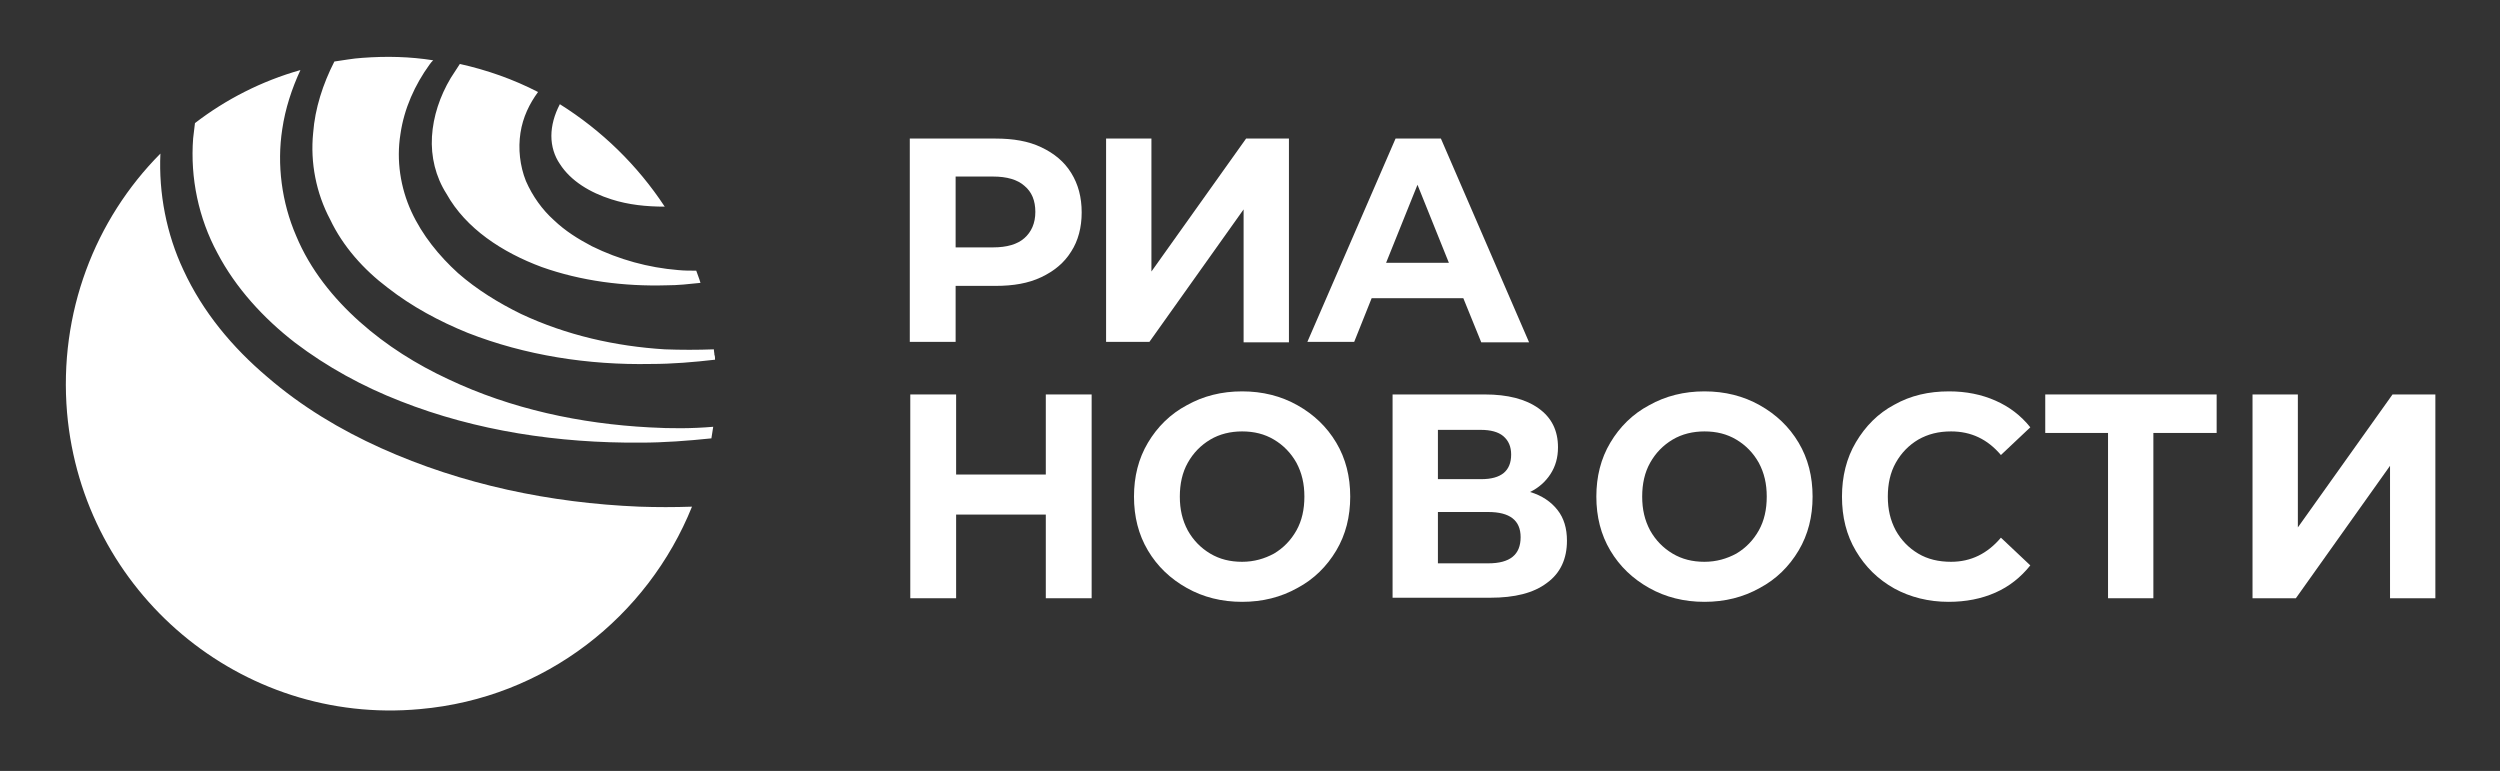
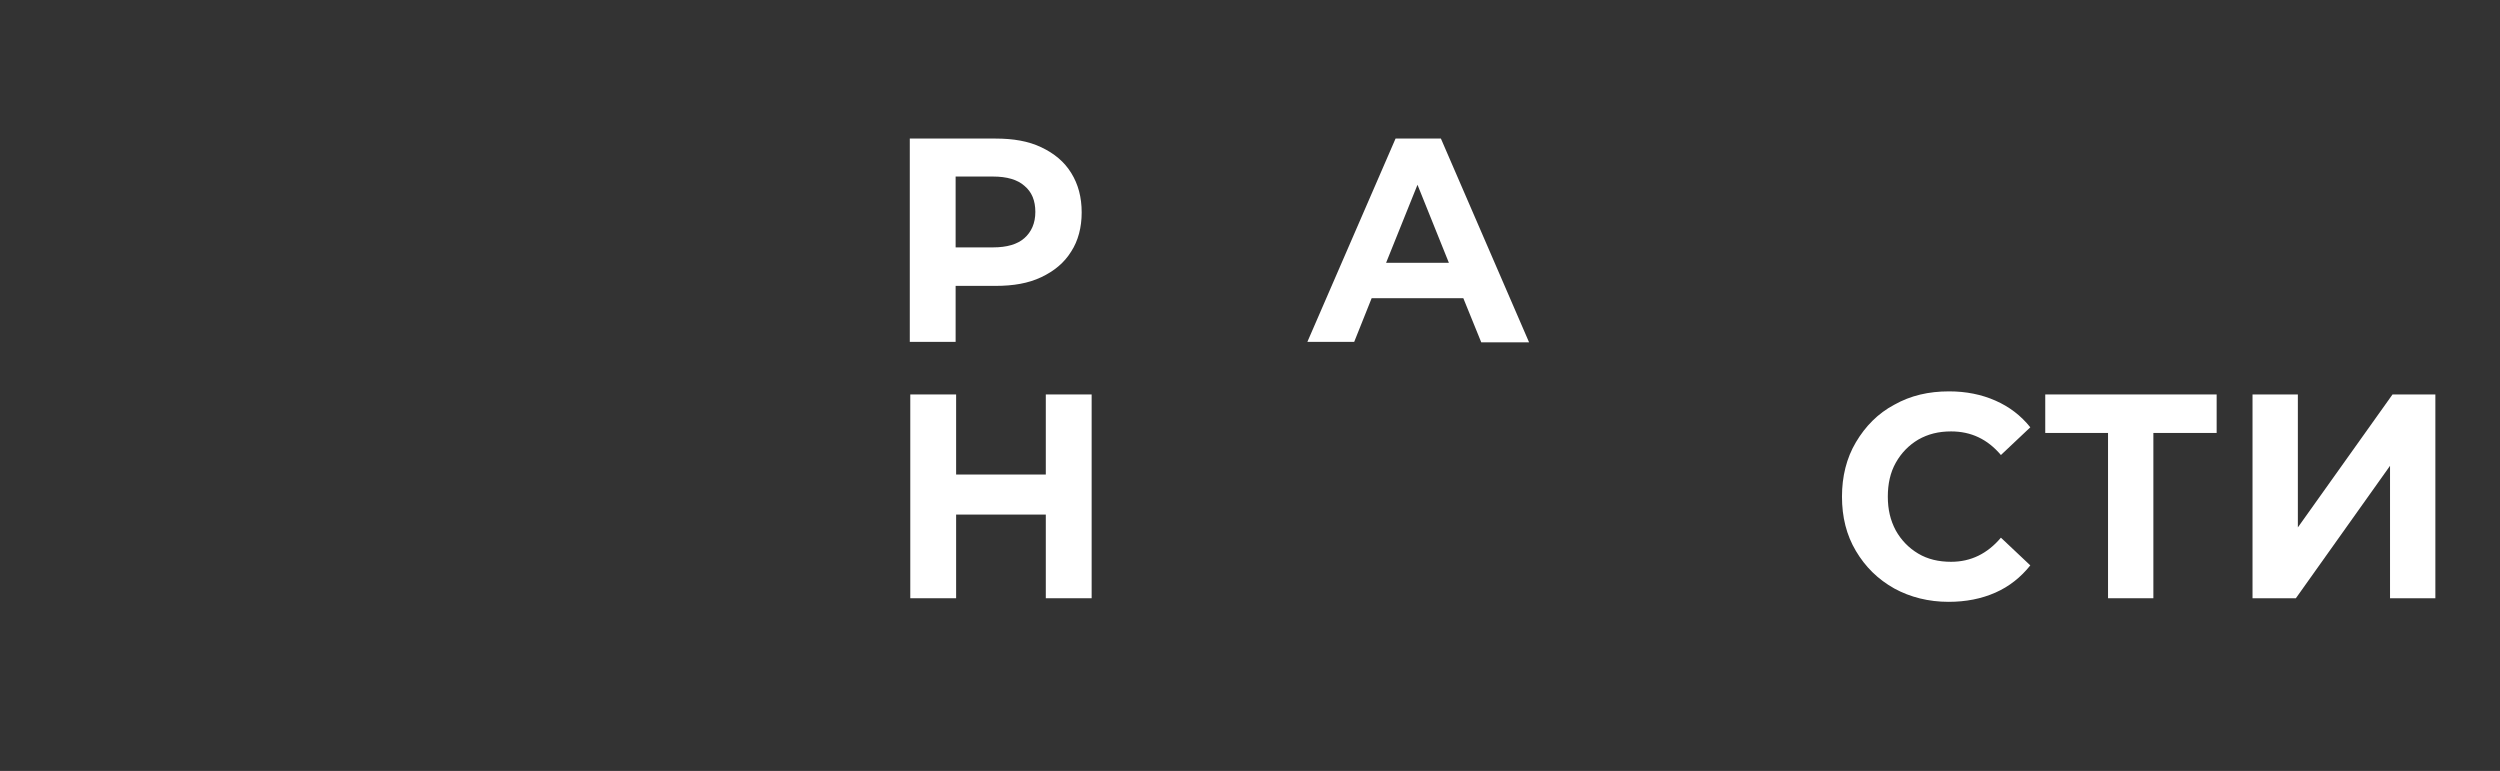
<svg xmlns="http://www.w3.org/2000/svg" width="895" height="276" viewBox="0 0 895 276" fill="none">
  <rect x="0" y="0" width="895" height="276" fill="#333333" stroke="none" />
-   <path d="M154.643 48.874C155.077 41.67 157.464 34.466 161.37 27.917C162.455 26.17 163.54 24.642 164.625 22.896C174.39 25.079 183.721 28.353 192.618 32.938C189.58 37.085 187.193 41.888 186.325 47.564C185.457 53.24 186.108 59.352 188.278 64.81C190.665 70.268 194.137 75.07 198.26 78.781C202.383 82.711 206.94 85.549 211.931 88.169C221.696 92.971 232.111 95.809 242.744 96.683C244.914 96.901 247.084 96.901 249.254 96.901C249.688 98.211 250.339 99.739 250.773 101.267C246.65 101.703 242.744 102.14 238.621 102.14C223.432 102.577 208.025 100.612 193.92 95.591C179.815 90.352 166.795 81.838 159.851 69.394C155.945 63.282 154.209 56.078 154.643 48.874ZM232.545 153.005C207.808 151.695 183.07 146.456 160.502 135.759C149.218 130.52 138.368 123.752 128.82 115.238C119.272 106.724 111.026 96.464 106.035 84.457C100.827 72.451 99.091 58.916 101.044 46.254C102.129 38.832 104.516 31.628 107.554 25.079C93.666 29.008 80.863 35.557 69.796 44.071C69.579 45.818 69.362 47.782 69.145 49.529C68.06 63.719 71.098 78.127 77.825 90.57C84.335 103.013 94.317 113.929 105.601 122.661C117.102 131.393 129.905 138.379 143.359 143.618C170.484 154.315 199.996 158.681 229.29 158.463C237.753 158.463 246.216 157.808 254.679 156.934C254.896 155.625 255.113 154.315 255.33 152.787C247.735 153.442 240.14 153.442 232.545 153.005ZM138.802 103.013C147.482 109.781 157.247 115.02 167.446 119.168C188.061 127.245 210.629 130.738 232.979 130.301C240.791 130.301 248.386 129.646 255.981 128.773C255.981 128.118 255.981 127.463 255.764 127.027C255.764 126.372 255.547 125.717 255.547 125.062C249.688 125.28 243.829 125.28 237.97 125.062C220.394 123.971 202.817 120.041 186.542 112.4C178.513 108.471 170.701 103.668 163.974 97.774C157.247 91.662 151.171 84.239 147.265 75.725C143.359 67.211 141.84 57.388 143.359 48.001C144.661 38.832 148.567 30.318 153.775 23.114C154.209 22.459 154.643 22.023 155.077 21.586C146.831 20.276 138.368 20.058 129.688 20.713C126.216 20.931 122.961 21.586 119.706 22.023C115.583 30.1 112.762 38.832 112.111 47.564C111.026 58.261 113.196 69.176 118.187 78.563C122.744 88.169 130.122 96.464 138.802 103.013ZM228.856 181.385C197.175 180.075 165.493 173.526 136.415 160.427C121.876 153.878 107.988 145.583 95.619 134.886C83.25 124.407 72.617 111.745 65.673 96.683C59.597 83.802 56.776 69.176 57.427 54.986C33.991 78.563 20.971 111.964 24.009 147.766C29.651 212.165 86.288 259.756 150.303 253.862C195.222 249.932 231.894 220.679 247.735 181.385C241.442 181.603 235.149 181.603 228.856 181.385ZM200.43 37.304C198.477 41.015 197.392 44.944 197.392 48.656C197.392 52.367 198.477 55.86 200.43 58.698C204.336 64.81 211.28 68.958 218.875 71.359C224.951 73.324 231.46 73.979 237.97 73.979C228.206 59.134 215.403 46.691 200.43 37.304Z" fill="white" />
  <path d="M372.793 52.729C377.43 54.934 380.998 57.875 383.495 61.918C385.992 65.96 387.24 70.555 387.24 76.068C387.24 81.397 385.992 86.175 383.495 90.034C380.998 94.077 377.43 97.018 372.793 99.223C368.155 101.428 362.804 102.347 356.383 102.347H342.114V122.378H325.704V49.605H356.383C362.804 49.605 368.155 50.524 372.793 52.729ZM366.728 85.256C369.225 83.051 370.652 79.927 370.652 75.884C370.652 71.841 369.404 68.717 366.728 66.512C364.231 64.307 360.485 63.204 355.491 63.204H342.114V88.564H355.491C360.485 88.564 364.231 87.462 366.728 85.256Z" fill="white" />
-   <path d="M395.979 49.605H412.211V97.201L446.101 49.605H461.44V122.562H445.209V74.965L411.497 122.378H395.979V49.605Z" fill="white" />
  <path d="M523.87 106.757H491.05L484.808 122.378H468.041L499.612 49.605H515.843L547.414 122.562H530.291L523.87 106.757ZM518.697 94.077L507.46 66.144L496.223 94.077H518.697Z" fill="white" />
  <path d="M390.808 141.214V214.171H374.398V184.216H342.292V214.171H325.883V141.214H342.292V169.882H374.398V141.214H390.808Z" fill="white" />
-   <path d="M424.876 210.495C418.989 207.187 414.352 202.777 410.963 197.08C407.574 191.383 405.969 184.951 405.969 177.784C405.969 170.617 407.574 164.185 410.963 158.488C414.352 152.792 418.989 148.197 424.876 145.073C430.762 141.765 437.361 140.111 444.674 140.111C451.987 140.111 458.587 141.765 464.473 145.073C470.359 148.381 474.997 152.792 478.386 158.488C481.775 164.185 483.38 170.617 483.38 177.784C483.38 184.951 481.775 191.383 478.386 197.08C474.997 202.777 470.359 207.371 464.473 210.495C458.587 213.803 451.987 215.457 444.674 215.457C437.361 215.457 430.762 213.803 424.876 210.495ZM456.09 198.183C459.479 196.161 462.154 193.405 464.116 189.913C466.078 186.421 466.97 182.378 466.97 177.784C466.97 173.19 466.078 169.331 464.116 165.655C462.154 162.164 459.479 159.407 456.09 157.386C452.701 155.364 448.955 154.446 444.674 154.446C440.572 154.446 436.648 155.364 433.259 157.386C429.87 159.407 427.194 162.164 425.232 165.655C423.27 169.147 422.378 173.19 422.378 177.784C422.378 182.378 423.27 186.238 425.232 189.913C427.194 193.405 429.87 196.161 433.259 198.183C436.648 200.204 440.393 201.123 444.674 201.123C448.955 201.123 452.701 200.02 456.09 198.183Z" fill="white" />
-   <path d="M557.581 182.562C559.9 185.503 560.97 189.178 560.97 193.588C560.97 200.02 558.651 205.166 553.835 208.657C549.02 212.333 542.242 213.987 533.502 213.987H498.542V141.214H531.54C539.744 141.214 546.166 142.868 550.803 146.176C555.441 149.484 557.76 154.078 557.76 160.142C557.76 163.818 556.868 166.942 555.084 169.698C553.3 172.455 550.803 174.66 547.771 176.13C552.052 177.417 555.262 179.622 557.581 182.562ZM514.952 171.536H530.291C533.858 171.536 536.534 170.801 538.318 169.331C540.101 167.861 540.993 165.655 540.993 162.715C540.993 159.959 540.101 157.753 538.139 156.099C536.356 154.629 533.68 153.894 530.113 153.894H514.773V171.536H514.952ZM544.382 192.302C544.382 186.238 540.458 183.297 532.788 183.297H514.773V201.674H532.788C540.636 201.674 544.382 198.55 544.382 192.302Z" fill="white" />
-   <path d="M590.4 210.495C584.514 207.187 579.876 202.777 576.487 197.08C573.098 191.383 571.493 184.951 571.493 177.784C571.493 170.617 573.098 164.185 576.487 158.488C579.876 152.792 584.514 148.197 590.4 145.073C596.286 141.765 602.885 140.111 610.198 140.111C617.511 140.111 624.111 141.765 629.997 145.073C635.883 148.381 640.521 152.792 643.91 158.488C647.299 164.185 648.904 170.617 648.904 177.784C648.904 184.951 647.299 191.383 643.91 197.08C640.521 202.777 635.883 207.371 629.997 210.495C624.111 213.803 617.511 215.457 610.198 215.457C602.885 215.457 596.286 213.803 590.4 210.495ZM621.614 198.183C625.003 196.161 627.678 193.405 629.64 189.913C631.602 186.421 632.494 182.378 632.494 177.784C632.494 173.19 631.602 169.331 629.64 165.655C627.678 162.164 625.003 159.407 621.614 157.386C618.225 155.364 614.479 154.446 610.198 154.446C606.096 154.446 602.172 155.364 598.783 157.386C595.394 159.407 592.718 162.164 590.756 165.655C588.794 169.147 587.903 173.19 587.903 177.784C587.903 182.378 588.794 186.238 590.756 189.913C592.718 193.405 595.394 196.161 598.783 198.183C602.172 200.204 605.918 201.123 610.198 201.123C614.479 201.123 618.225 200.02 621.614 198.183Z" fill="white" />
  <path d="M678.157 210.679C672.271 207.371 667.812 202.961 664.423 197.264C661.034 191.567 659.429 185.135 659.429 177.784C659.429 170.617 661.034 164.002 664.423 158.305C667.812 152.608 672.271 148.014 678.157 144.889C684.043 141.582 690.465 140.111 697.778 140.111C703.842 140.111 709.372 141.214 714.366 143.419C719.36 145.625 723.463 148.749 726.851 152.975L716.328 162.899C711.512 157.202 705.626 154.446 698.491 154.446C694.032 154.446 690.286 155.364 686.719 157.386C683.33 159.407 680.654 162.164 678.692 165.655C676.73 169.147 675.839 173.19 675.839 177.784C675.839 182.378 676.73 186.238 678.692 189.913C680.654 193.405 683.33 196.161 686.719 198.183C690.108 200.204 694.032 201.123 698.491 201.123C705.626 201.123 711.512 198.183 716.328 192.486L726.851 202.409C723.463 206.636 719.36 209.944 714.366 212.149C709.372 214.354 703.842 215.457 697.599 215.457C690.465 215.457 683.865 213.803 678.157 210.679Z" fill="white" />
  <path d="M793.559 154.997H770.907V214.171H754.675V154.997H732.201V141.214H793.559V154.997Z" fill="white" />
  <path d="M806.402 141.214H822.633V188.81L856.523 141.214H871.862V214.171H855.631V166.758L821.92 214.171H806.402V141.214Z" fill="white" />
</svg>